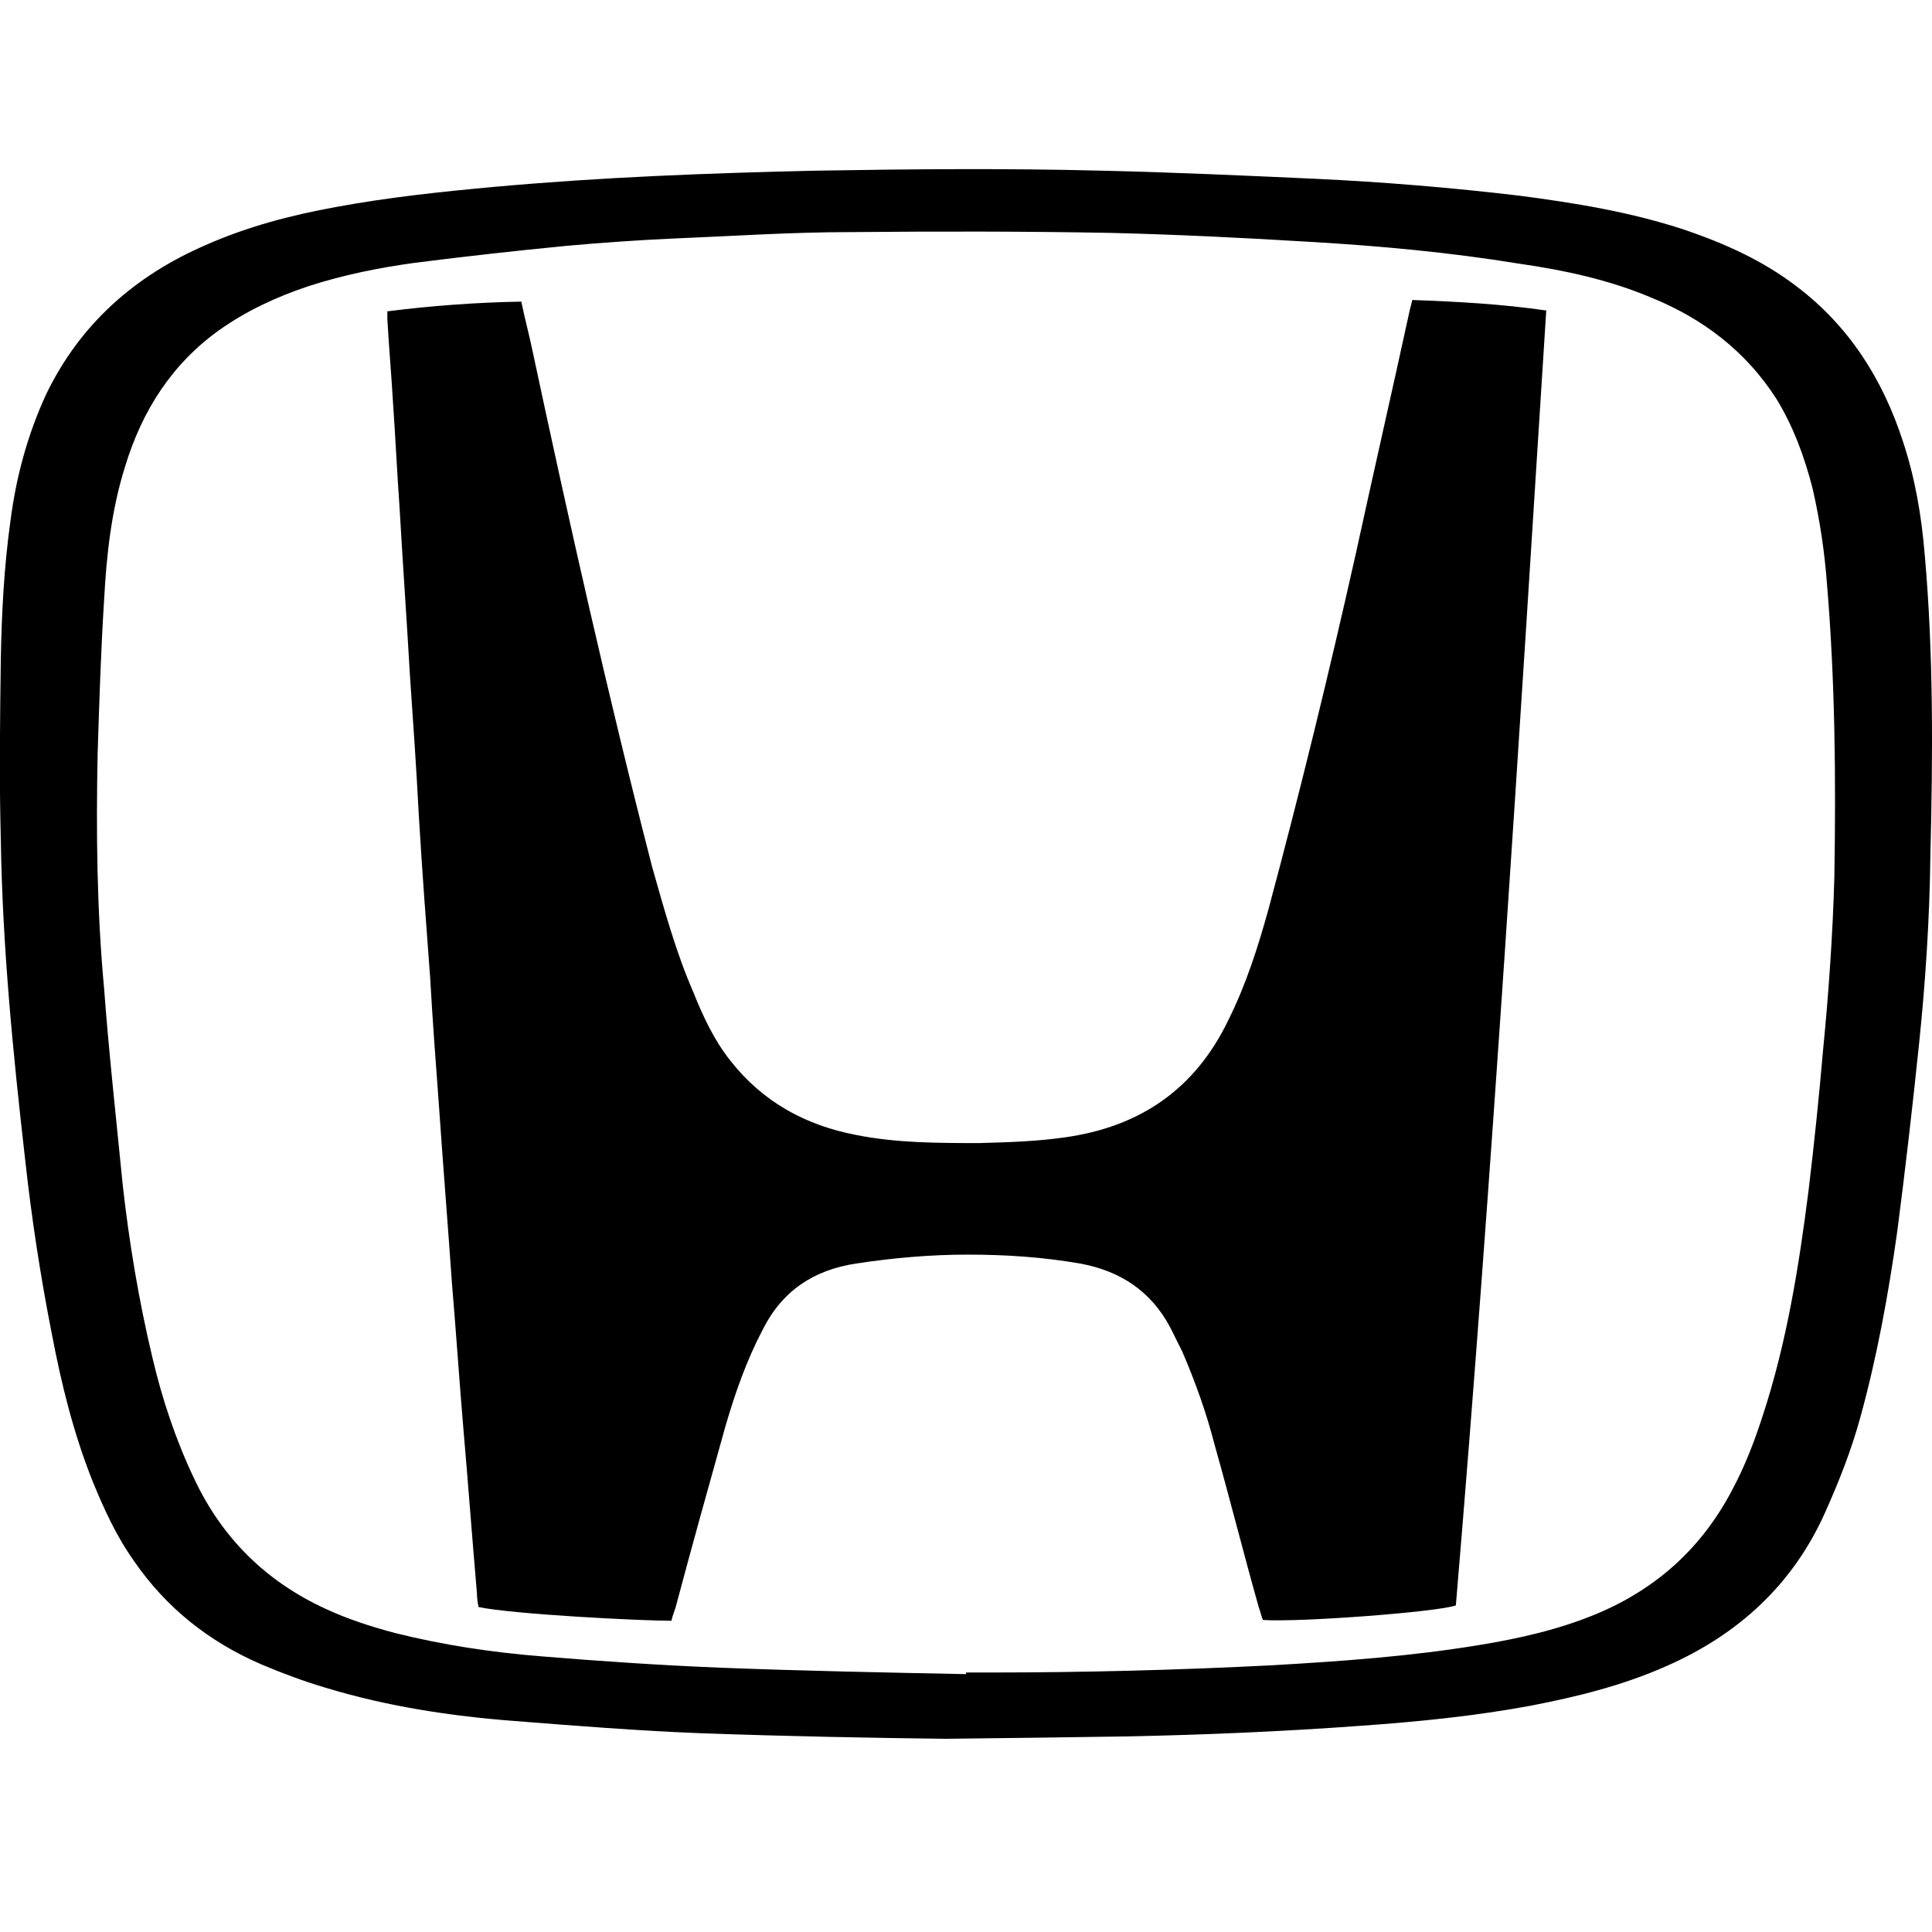
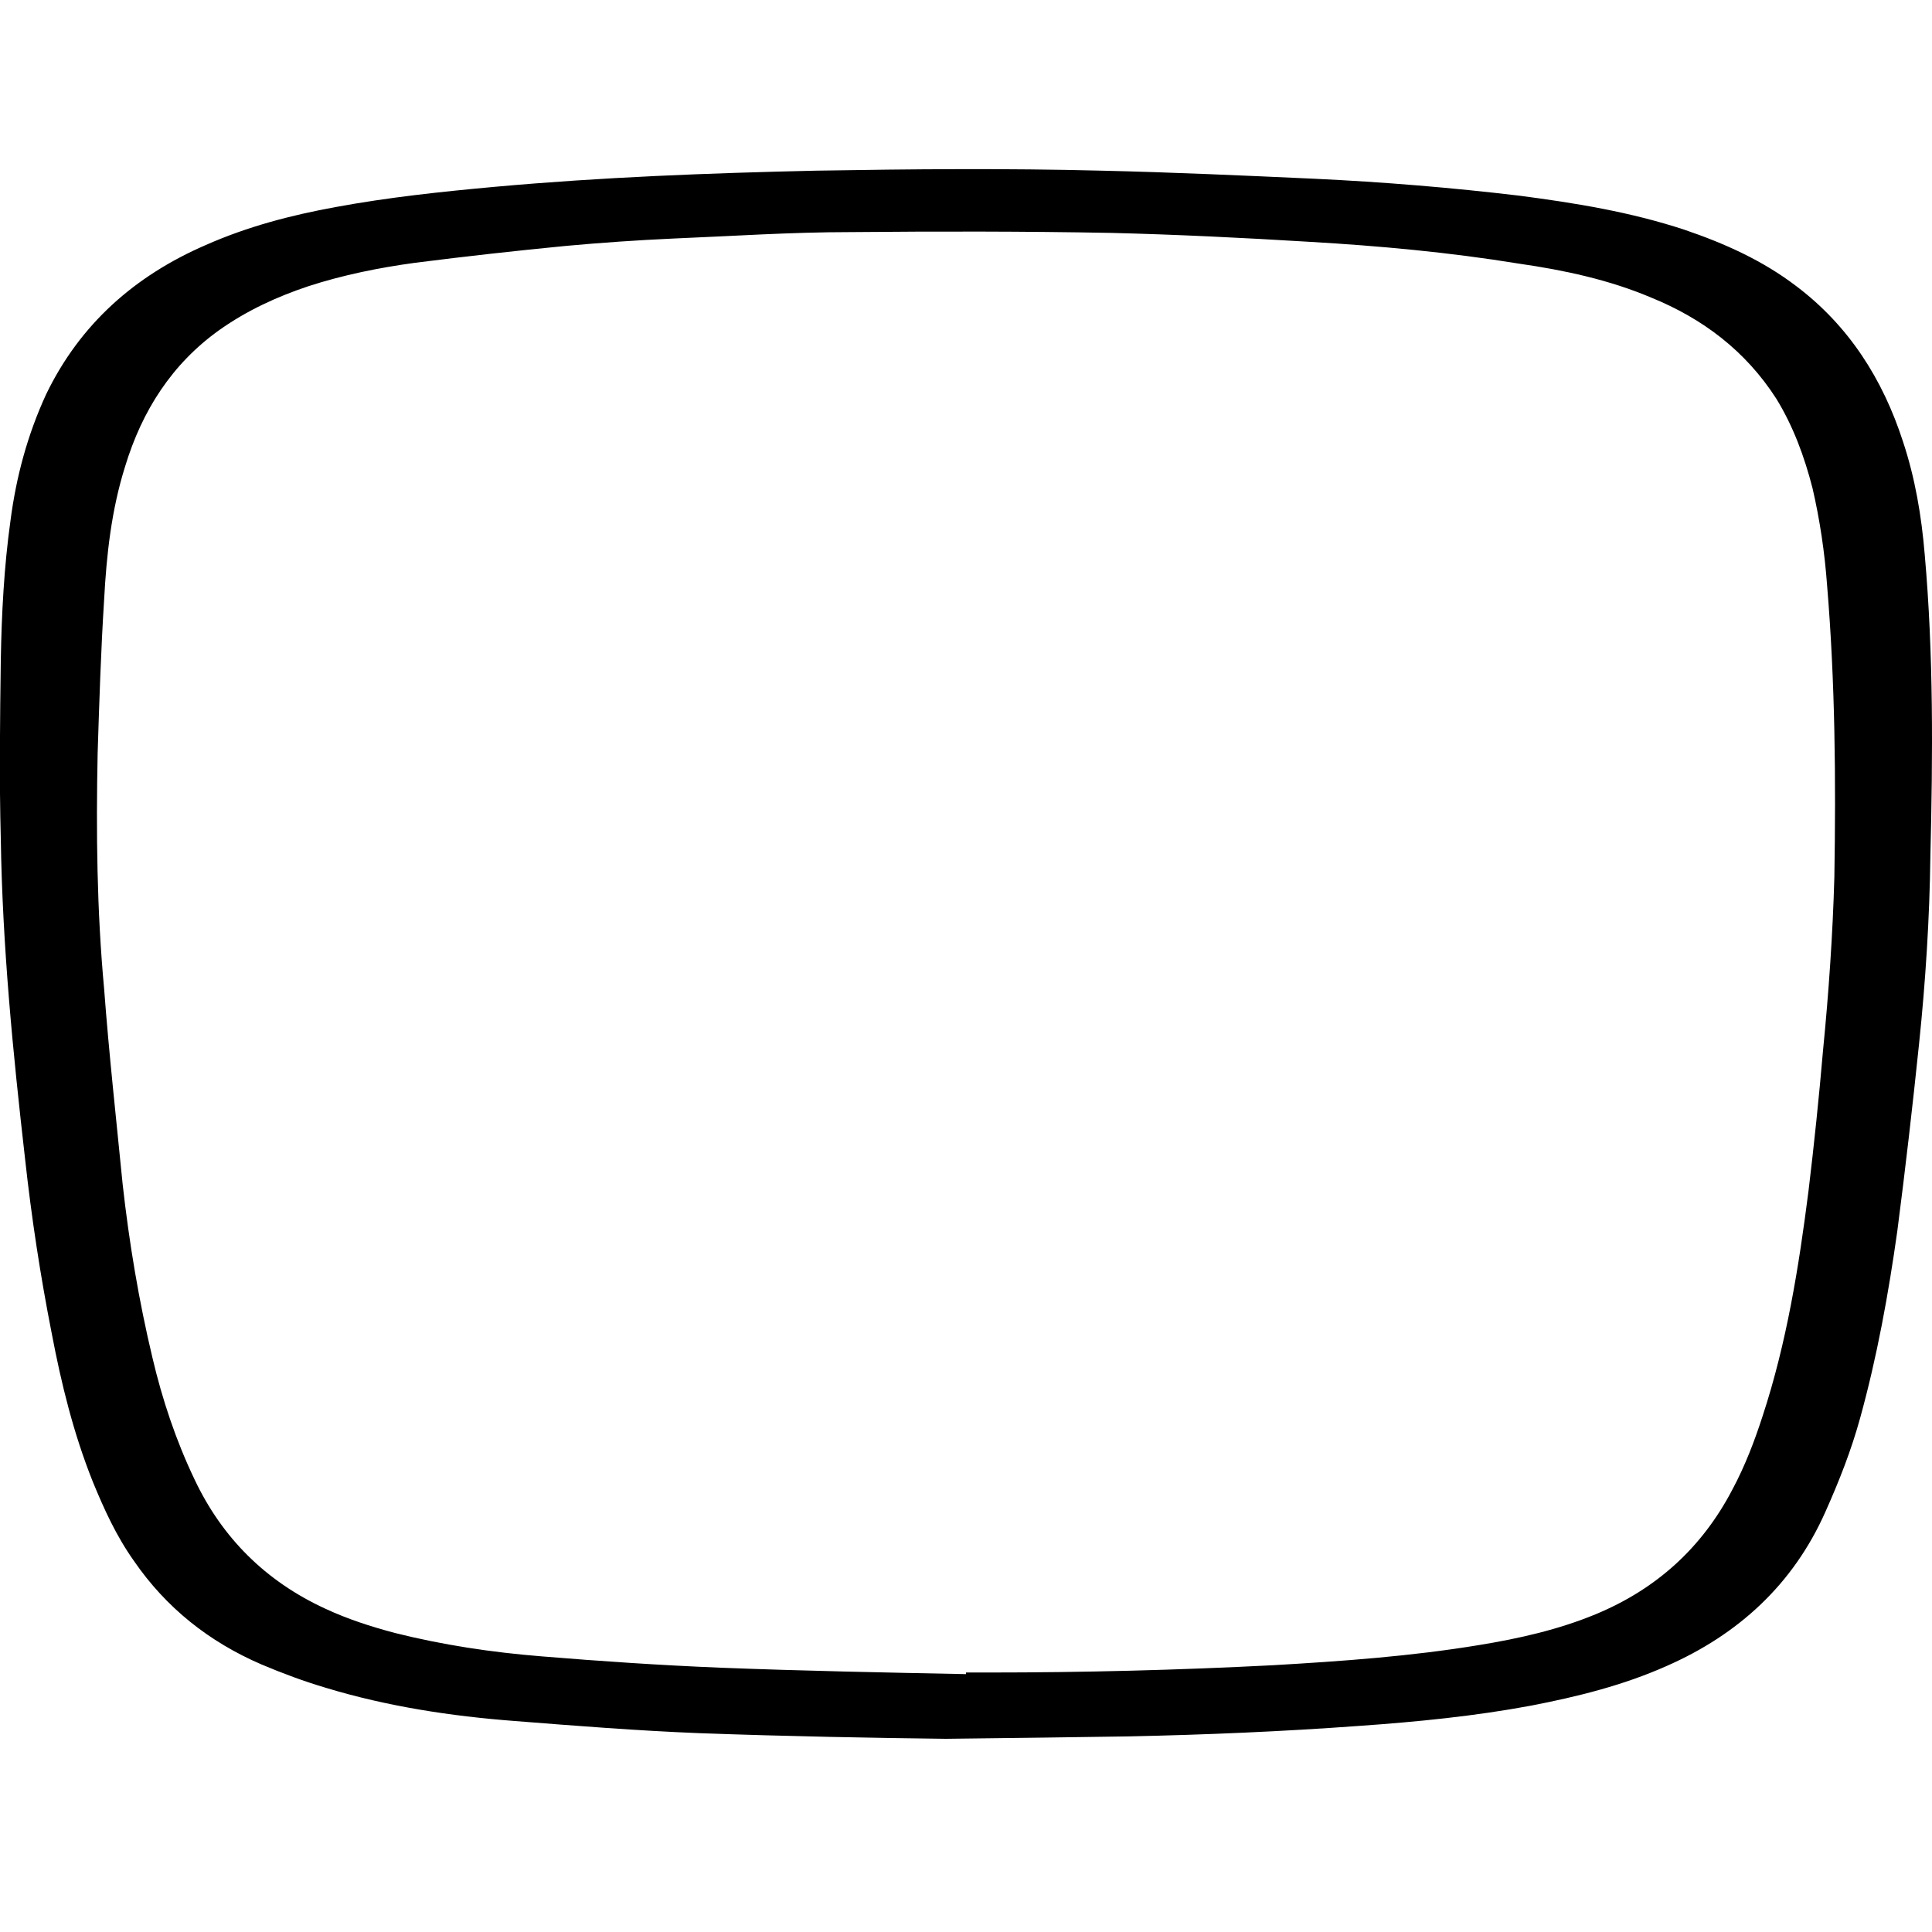
<svg xmlns="http://www.w3.org/2000/svg" width="80" height="80" viewBox="0 0 80 80" fill="none">
  <rect x="0" y="0" width="80" height="80" fill="#808080" stroke="none" />
  <g clip-path="url(#clip0_1489_42882)">
    <rect width="80" height="80" fill="white" />
    <path d="M2.139 55.198C2.54 57.306 3.041 59.348 3.843 61.356C4.311 62.494 4.812 63.599 5.547 64.636C6.884 66.578 8.655 67.984 10.827 68.921C11.696 69.289 12.598 69.624 13.501 69.891C16.04 70.661 18.68 71.063 21.32 71.264C23.86 71.464 26.399 71.665 28.939 71.766C32.615 71.9 36.291 71.966 39.165 72C42.239 71.966 44.511 71.933 46.75 71.9C49.925 71.833 53.099 71.699 56.307 71.464C58.68 71.297 61.053 71.063 63.392 70.628C65.297 70.26 67.201 69.791 69.006 68.988C71.98 67.682 74.252 65.607 75.589 62.595C76.157 61.323 76.658 60.051 77.026 58.712C77.728 56.168 78.195 53.591 78.563 50.98C78.897 48.403 79.198 45.792 79.465 43.215C79.733 40.638 79.9 38.027 79.933 35.45C80.034 31.3 80.067 27.116 79.699 22.965C79.566 21.359 79.298 19.786 78.797 18.28C77.962 15.702 76.558 13.493 74.386 11.853C72.983 10.782 71.412 10.079 69.741 9.51C67.502 8.774 65.23 8.406 62.924 8.104C60.117 7.77 57.277 7.535 54.436 7.402C51.495 7.268 48.555 7.134 45.614 7.067C41.671 6.966 37.728 7 33.785 7.067C29.34 7.167 24.929 7.335 20.485 7.736C18.279 7.937 16.074 8.171 13.902 8.573C12.063 8.908 10.259 9.376 8.521 10.146C5.581 11.418 3.308 13.426 1.905 16.338C1.136 18.012 0.668 19.752 0.434 21.56C0.167 23.468 0.067 25.409 0.033 27.317C4.26541e-05 29.794 -0.033 32.27 0.033 34.747C0.1 39.165 0.535 43.583 1.036 47.968C1.303 50.411 1.671 52.821 2.139 55.198ZM4.043 31.199C4.11 29.091 4.177 26.948 4.311 24.84C4.411 22.965 4.612 21.125 5.18 19.317C5.881 17.008 7.118 15.066 9.089 13.661C10.226 12.857 11.462 12.288 12.765 11.853C14.202 11.385 15.706 11.083 17.176 10.883C19.282 10.615 21.387 10.38 23.459 10.18C24.929 10.046 26.399 9.945 27.87 9.878C30.309 9.778 32.749 9.611 35.221 9.611C38.831 9.577 42.406 9.577 46.015 9.644C48.722 9.711 51.462 9.845 54.202 10.012C57.109 10.18 60.017 10.447 62.891 10.916C64.762 11.184 66.633 11.585 68.371 12.322C70.51 13.192 72.281 14.531 73.551 16.506C74.252 17.644 74.72 18.916 75.054 20.221C75.355 21.526 75.556 22.865 75.656 24.237C75.99 28.254 76.023 32.27 75.957 36.32C75.89 38.697 75.723 41.107 75.489 43.483C75.322 45.424 75.121 47.366 74.887 49.307C74.486 52.453 73.985 55.599 72.983 58.645C72.648 59.683 72.247 60.72 71.746 61.657C70.476 64.101 68.572 65.808 66.065 66.846C64.528 67.481 62.891 67.85 61.253 68.117C58.413 68.586 55.572 68.787 52.699 68.954C48.789 69.155 44.846 69.255 40.936 69.255H40V69.322C36.625 69.255 33.216 69.188 29.808 69.055C27.335 68.954 24.862 68.787 22.423 68.586C20.351 68.419 18.346 68.117 16.341 67.615C15.338 67.347 14.403 67.046 13.467 66.611C10.994 65.473 9.19 63.666 8.054 61.256C7.285 59.649 6.717 57.942 6.316 56.235C5.748 53.859 5.347 51.449 5.079 49.039C4.812 46.328 4.511 43.617 4.311 40.939C4.01 37.693 3.977 34.446 4.043 31.199Z" fill="black" />
-     <path d="M16.274 16.673C16.374 18.112 16.441 19.552 16.541 20.957C16.675 23.3 16.842 25.643 16.976 27.986C17.11 29.927 17.243 31.835 17.343 33.776C17.477 36.019 17.644 38.262 17.811 40.471C17.912 42.245 18.045 44.052 18.179 45.826C18.346 48.269 18.546 50.713 18.713 53.123C18.881 55.097 19.014 57.106 19.181 59.08C19.382 61.39 19.549 63.666 19.749 65.975C19.749 66.176 19.783 66.377 19.816 66.544C21.253 66.846 26.533 67.113 27.803 67.113C27.836 66.946 27.903 66.779 27.97 66.578C28.638 64.067 29.34 61.557 30.042 59.047C30.443 57.675 30.911 56.336 31.579 55.064C32.381 53.457 33.684 52.587 35.455 52.319C36.992 52.085 38.53 51.951 40.067 51.951C41.638 51.951 43.175 52.051 44.712 52.319C46.383 52.62 47.653 53.457 48.455 54.963C48.622 55.298 48.789 55.633 48.956 55.968C49.49 57.206 49.958 58.511 50.292 59.817C50.927 62.059 51.495 64.335 52.13 66.578C52.197 66.745 52.231 66.946 52.297 67.08C53.868 67.18 59.549 66.745 60.284 66.477C61.788 48.638 62.891 30.764 64.027 12.857C62.189 12.59 60.351 12.489 58.48 12.422C58.446 12.59 58.413 12.69 58.379 12.824C57.644 16.204 56.876 19.552 56.14 22.932C55.038 27.852 53.835 32.772 52.531 37.626C52.097 39.199 51.596 40.772 50.861 42.245C49.49 45.09 47.218 46.663 44.077 47.098C42.907 47.265 41.738 47.299 40.568 47.332C38.864 47.332 37.126 47.332 35.455 46.997C33.35 46.596 31.579 45.625 30.242 43.918C29.574 43.081 29.106 42.077 28.705 41.073C28.003 39.467 27.502 37.659 27.001 35.885C25.163 28.756 23.559 21.593 22.022 14.397C21.888 13.761 21.721 13.159 21.587 12.489C19.716 12.523 17.912 12.656 16.04 12.891C16.04 13.025 16.04 13.125 16.04 13.226C16.107 14.397 16.207 15.535 16.274 16.673Z" fill="black" />
  </g>
  <defs>
    <clipPath id="clip0_1489_42882">
      <rect width="80" height="80" fill="white" />
    </clipPath>
  </defs>
</svg>